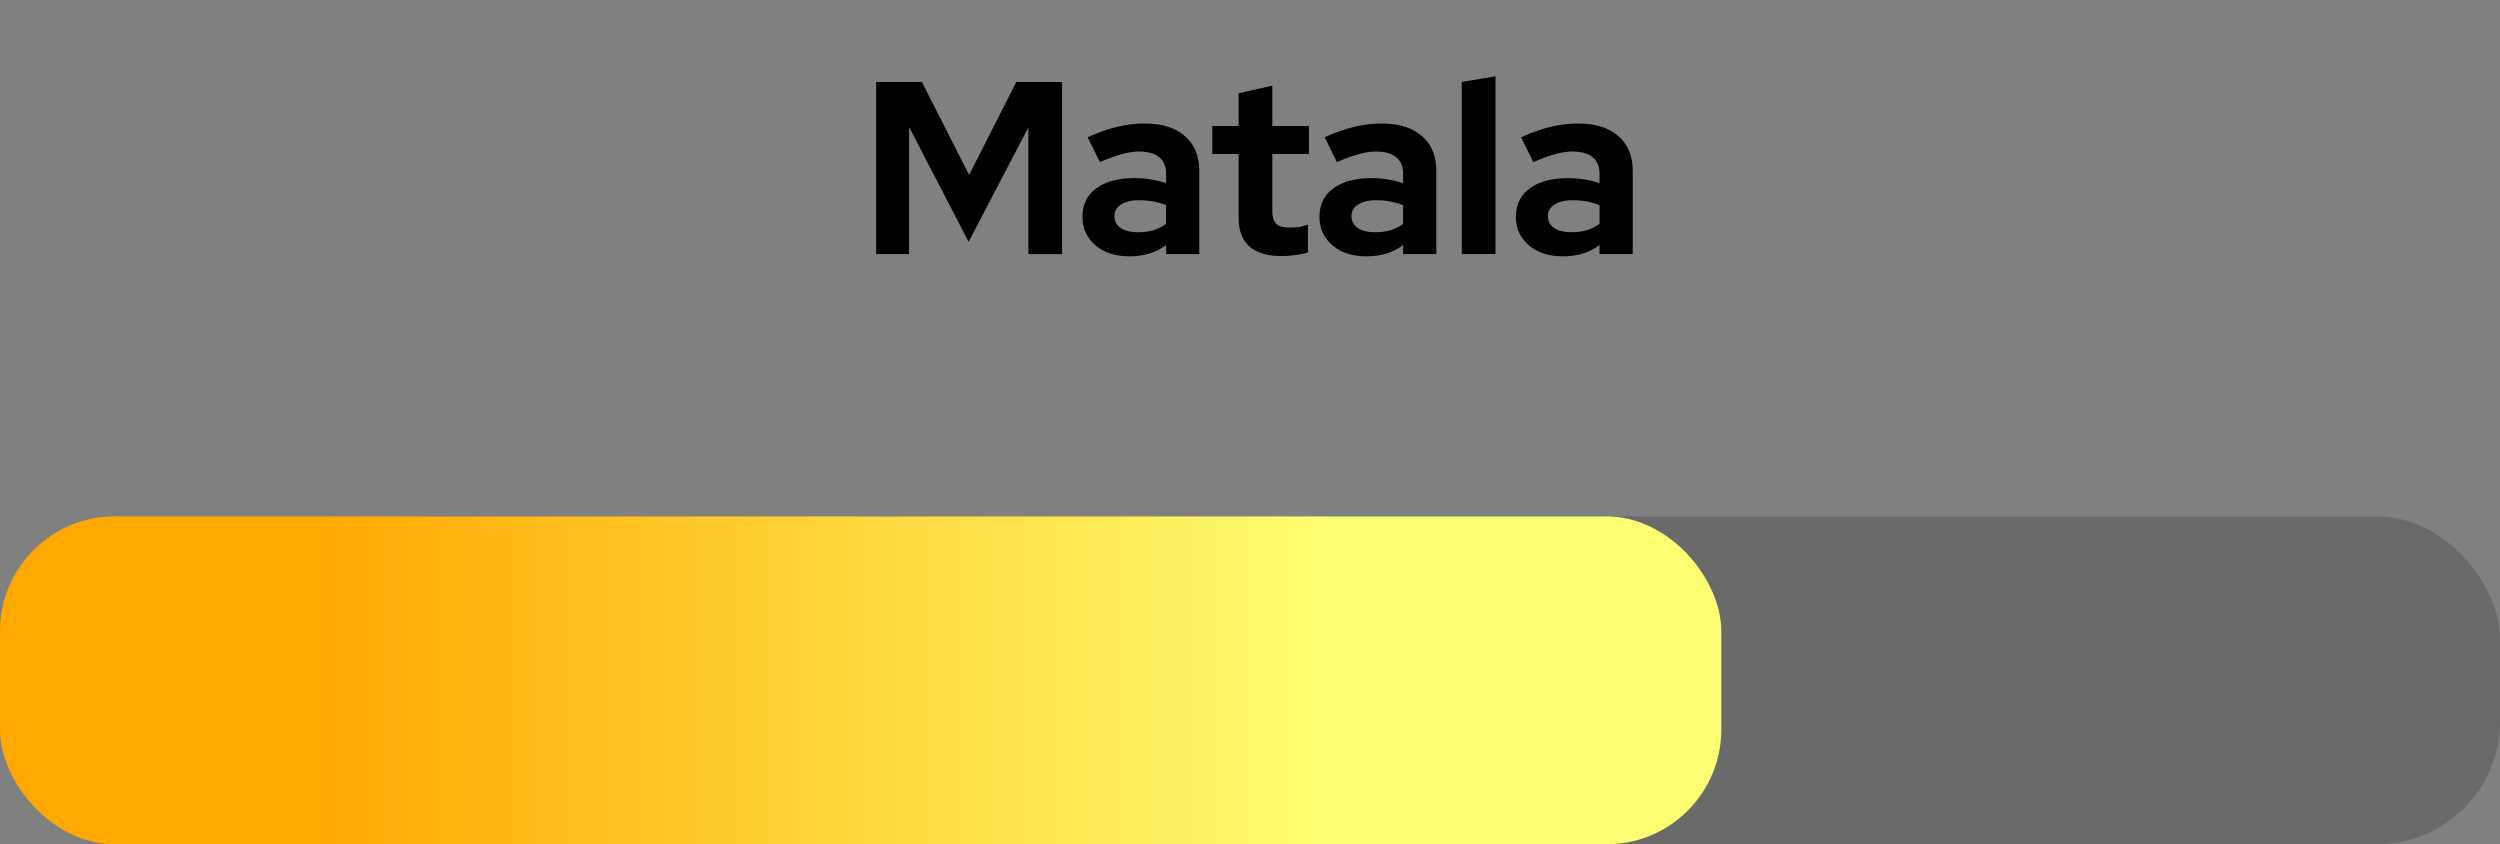
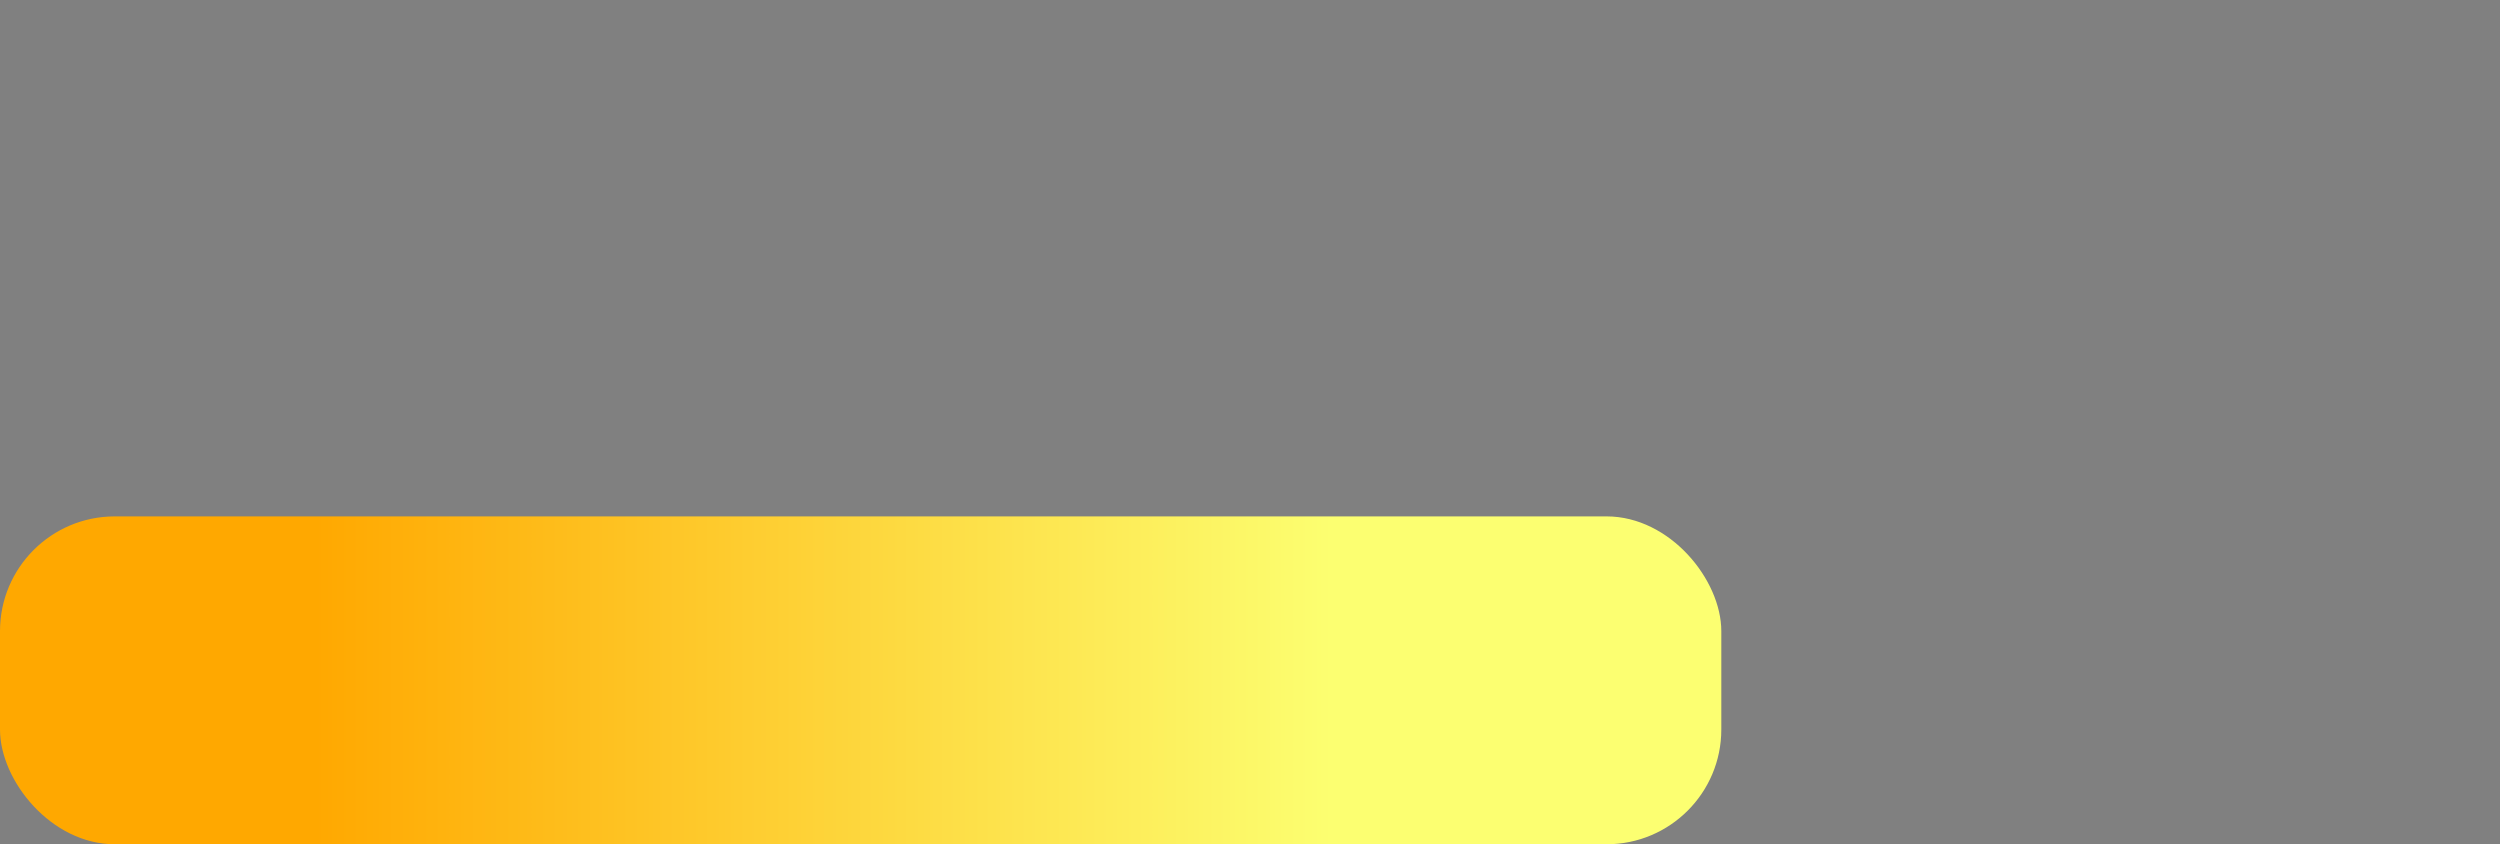
<svg xmlns="http://www.w3.org/2000/svg" width="305" height="103" fill="none">
  <rect width="100%" height="100%" fill="#808080" stroke="none" />
-   <path d="M106.89 31V10h5.58l5.76 11.34L123.99 10h5.58v21h-4.11V15.55l-7.29 13.95-7.26-14.01V31h-4.02Zm30.872.27c-1.12 0-2.11-.2-2.97-.6-.86-.42-1.53-.99-2.01-1.71-.48-.72-.72-1.55-.72-2.49 0-1.5.56-2.66 1.68-3.48 1.14-.84 2.7-1.26 4.68-1.26 1.36 0 2.64.21 3.84.63v-1.14c0-.9-.28-1.58-.84-2.04-.56-.46-1.38-.69-2.46-.69-.66 0-1.37.11-2.13.33-.76.2-1.64.52-2.64.96l-1.5-3.03c1.24-.56 2.42-.98 3.54-1.26 1.14-.28 2.28-.42 3.42-.42 2.1 0 3.73.51 4.89 1.53 1.18 1 1.77 2.42 1.77 4.26V31h-4.05v-1.11c-.64.48-1.33.83-2.07 1.05a8.5 8.5 0 0 1-2.43.33Zm-1.8-4.89c0 .6.26 1.08.78 1.44.52.34 1.21.51 2.07.51.68 0 1.31-.08 1.89-.24.58-.18 1.1-.44 1.56-.78v-2.28c-.5-.2-1.02-.35-1.56-.45-.54-.1-1.12-.15-1.74-.15-.94 0-1.68.18-2.22.54-.52.34-.78.81-.78 1.41Zm20.431 4.86c-1.74 0-3.06-.39-3.96-1.17-.88-.8-1.32-1.96-1.32-3.48v-7.8h-3.21v-3.42h3.21v-3.99l4.11-.93v4.92h4.47v3.42h-4.47v6.96c0 .72.16 1.24.48 1.56.32.3.88.45 1.68.45.4 0 .76-.02 1.08-.06.34-.06.71-.16 1.11-.3v3.39c-.42.14-.95.25-1.59.33-.62.08-1.15.12-1.59.12Zm10.285.03c-1.12 0-2.11-.2-2.97-.6-.86-.42-1.53-.99-2.01-1.71-.48-.72-.72-1.55-.72-2.49 0-1.5.56-2.66 1.68-3.48 1.14-.84 2.7-1.26 4.68-1.26 1.36 0 2.64.21 3.84.63v-1.14c0-.9-.28-1.58-.84-2.04-.56-.46-1.38-.69-2.46-.69-.66 0-1.37.11-2.13.33-.76.2-1.64.52-2.64.96l-1.5-3.03c1.24-.56 2.42-.98 3.54-1.26 1.14-.28 2.28-.42 3.42-.42 2.1 0 3.73.51 4.89 1.53 1.18 1 1.77 2.42 1.77 4.26V31h-4.05v-1.11c-.64.48-1.33.83-2.07 1.05a8.5 8.5 0 0 1-2.43.33Zm-1.8-4.89c0 .6.26 1.08.78 1.44.52.34 1.21.51 2.07.51.68 0 1.31-.08 1.89-.24.58-.18 1.1-.44 1.56-.78v-2.28c-.5-.2-1.02-.35-1.56-.45-.54-.1-1.12-.15-1.74-.15-.94 0-1.68.18-2.22.54-.52.34-.78.81-.78 1.41ZM178.339 31V10l4.11-.69V31h-4.11Zm12.304.27c-1.12 0-2.11-.2-2.97-.6-.86-.42-1.53-.99-2.01-1.71-.48-.72-.72-1.55-.72-2.49 0-1.5.56-2.66 1.68-3.48 1.14-.84 2.7-1.26 4.68-1.26 1.36 0 2.64.21 3.84.63v-1.14c0-.9-.28-1.58-.84-2.04-.56-.46-1.38-.69-2.46-.69-.66 0-1.37.11-2.13.33-.76.2-1.64.52-2.64.96l-1.5-3.03c1.24-.56 2.42-.98 3.54-1.26 1.14-.28 2.28-.42 3.42-.42 2.1 0 3.73.51 4.89 1.53 1.18 1 1.77 2.42 1.77 4.26V31h-4.05v-1.11c-.64.48-1.33.83-2.07 1.05a8.5 8.5 0 0 1-2.43.33Zm-1.8-4.89c0 .6.26 1.08.78 1.44.52.34 1.21.51 2.07.51.68 0 1.31-.08 1.89-.24.58-.18 1.1-.44 1.56-.78v-2.28c-.5-.2-1.02-.35-1.56-.45-.54-.1-1.12-.15-1.74-.15-.94 0-1.68.18-2.22.54-.52.34-.78.81-.78 1.41Z" fill="#000" />
-   <rect y="63" width="305" height="40" rx="15" fill="#000" fill-opacity=".17" />
  <rect y="63" width="210" height="40" rx="14" fill="url(#paint0_linear_24_16)" />
  <defs>
    <linearGradient id="paint0_linear_24_16" x1="0" y1="83" x2="198.969" y2="83" gradientUnits="userSpaceOnUse">
      <stop offset=".193" stop-color="#FFA800" />
      <stop offset=".818" stop-color="#FCFF71" />
    </linearGradient>
  </defs>
</svg>